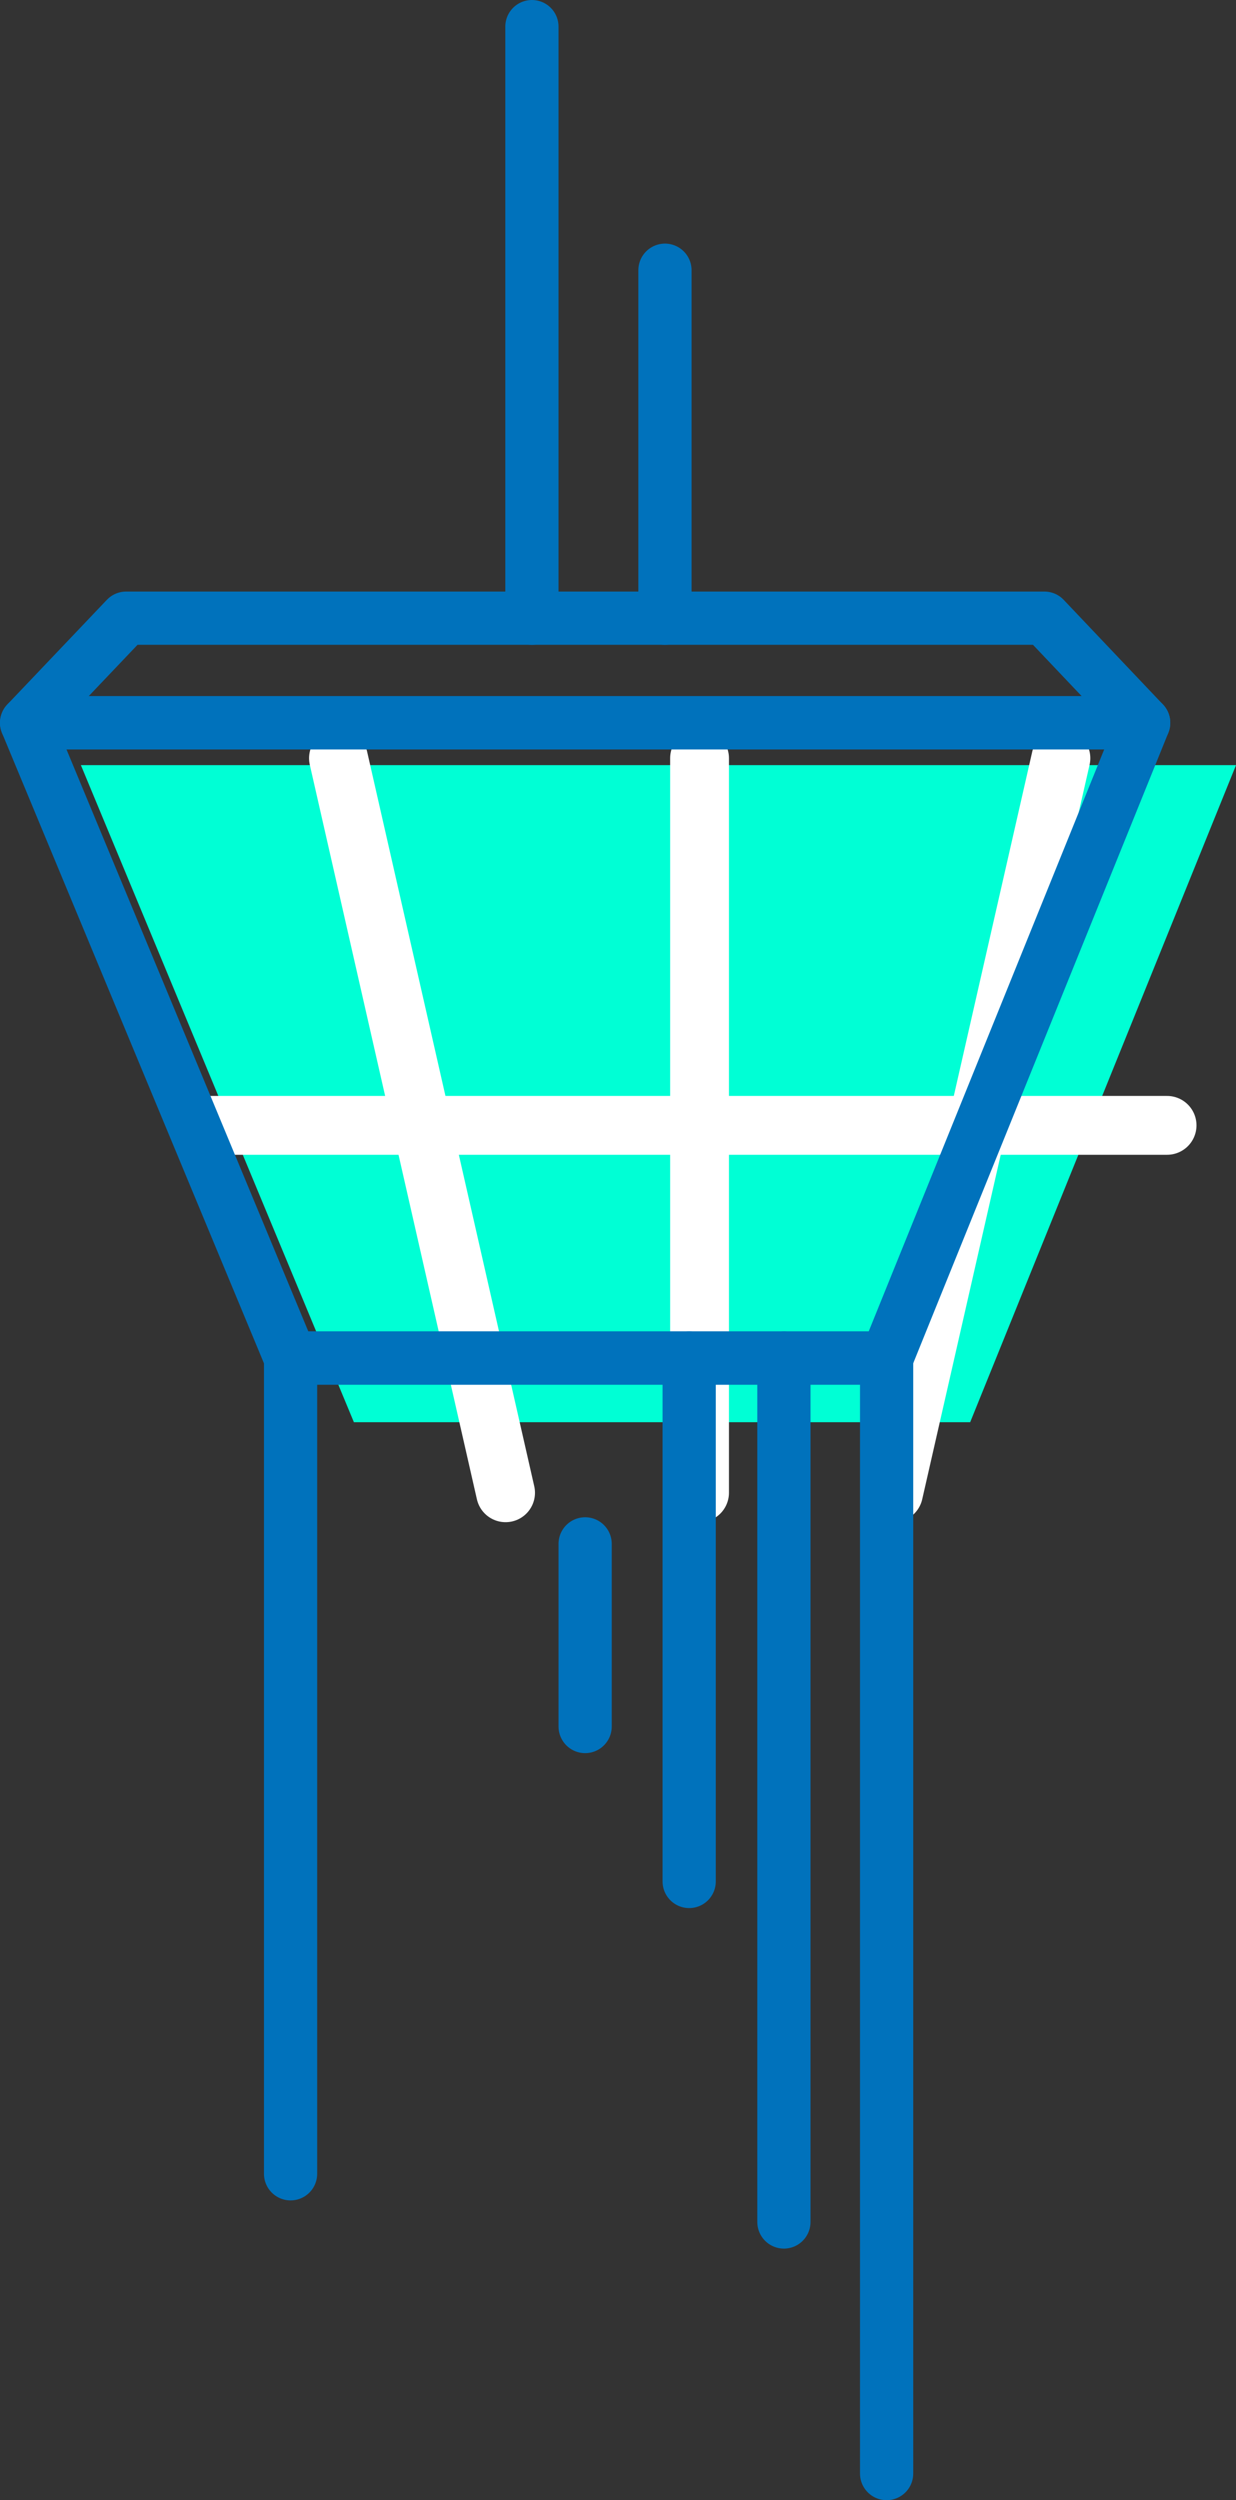
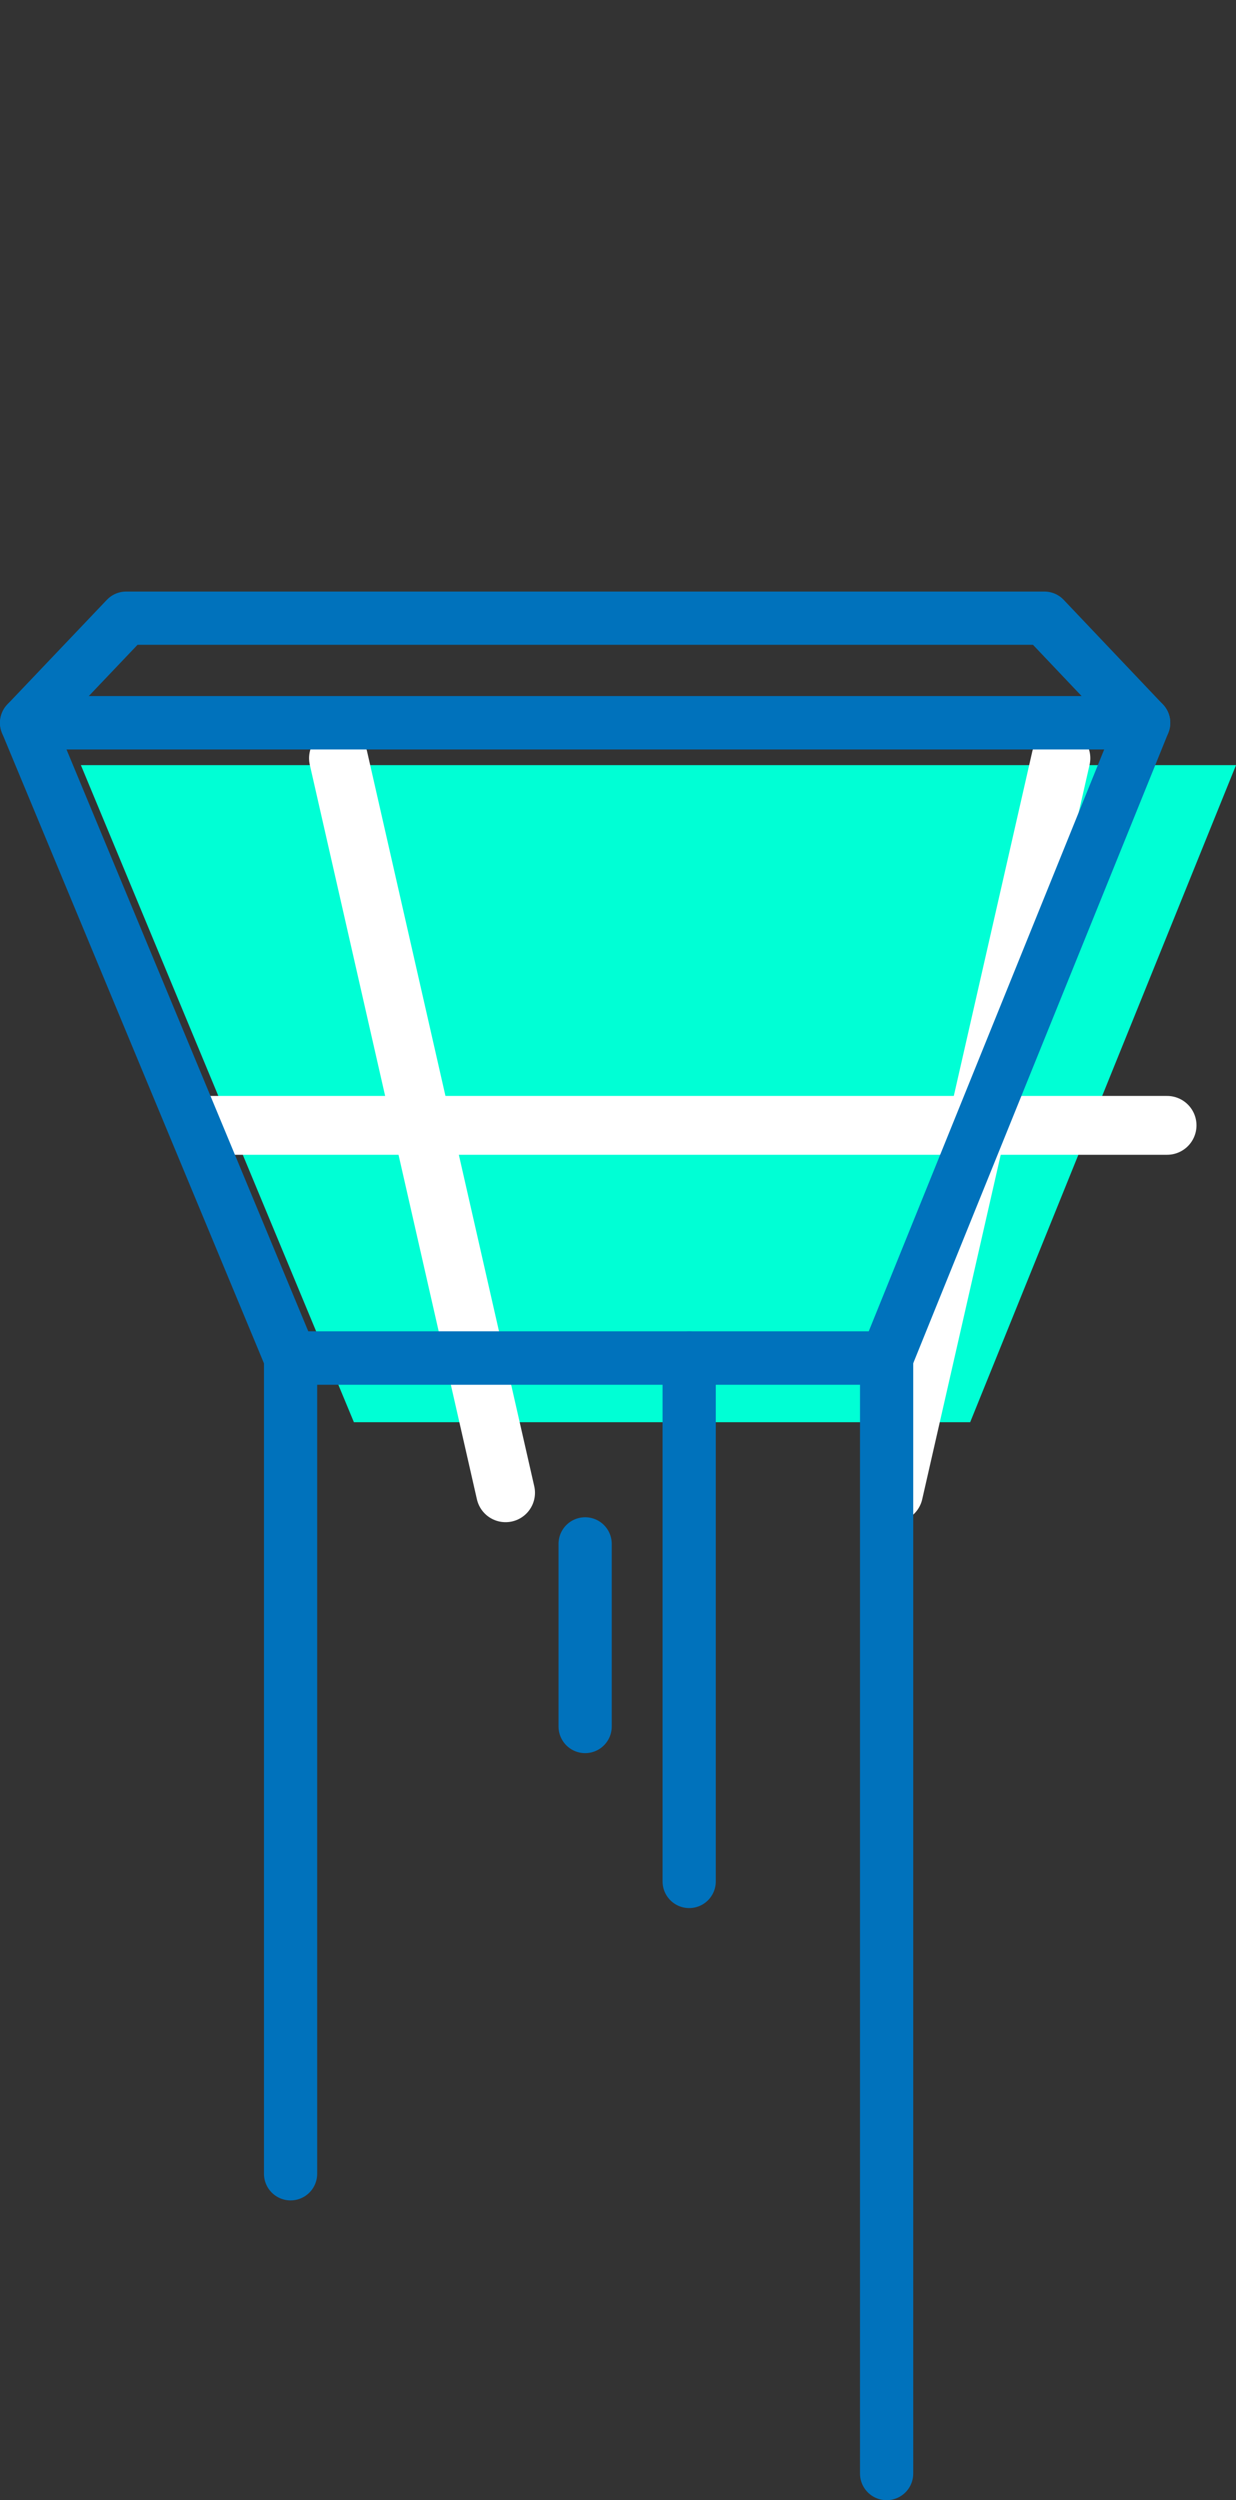
<svg xmlns="http://www.w3.org/2000/svg" id="Capa_2" data-name="Capa 2" viewBox="0 0 46.45 93.91">
  <rect x="0" y="0" width="46.45" height="93.91" fill="#333333" stroke="none" />
  <defs>
    <style>
      .cls-1 {
        fill: #00ffd5;
      }

      .cls-2 {
        stroke: #0072bc;
        stroke-width: 2px;
      }

      .cls-2, .cls-3 {
        fill: none;
        stroke-linecap: round;
        stroke-linejoin: round;
      }

      .cls-3 {
        stroke: #fff;
        stroke-width: 2.21px;
      }
    </style>
  </defs>
  <g id="_01" data-name="01">
    <g>
      <polygon class="cls-1" points="3.04 28.74 46.45 28.74 36.46 53.42 13.3 53.42 3.04 28.74" />
      <g>
-         <line class="cls-3" x1="26.29" y1="28.48" x2="26.29" y2="56.07" />
        <g>
          <line class="cls-3" x1="12.72" y1="28.48" x2="19" y2="56.07" />
          <line class="cls-3" x1="39.87" y1="28.48" x2="33.58" y2="56.07" />
        </g>
        <line class="cls-3" x1="43.86" y1="42.27" x2="7.94" y2="42.27" />
      </g>
      <polyline class="cls-2" points="10.92 81.65 10.92 51.01 33.32 51.01 33.32 92.91" />
      <polygon class="cls-2" points="1 27.15 42.98 27.15 33.32 51.01 10.92 51.01 1 27.15" />
      <polygon class="cls-2" points="42.98 27.15 1 27.15 4.74 23.22 39.25 23.22 42.98 27.15" />
      <g>
-         <line class="cls-2" x1="19.99" y1="23.22" x2="19.99" y2="1" />
-         <line class="cls-2" x1="24.99" y1="23.22" x2="24.99" y2="10.15" />
-       </g>
-       <line class="cls-2" x1="29.46" y1="51.01" x2="29.46" y2="83.46" />
+         </g>
      <line class="cls-2" x1="25.9" y1="51.01" x2="25.9" y2="70.67" />
      <line class="cls-2" x1="21.99" y1="57.99" x2="21.99" y2="64.85" />
    </g>
  </g>
</svg>